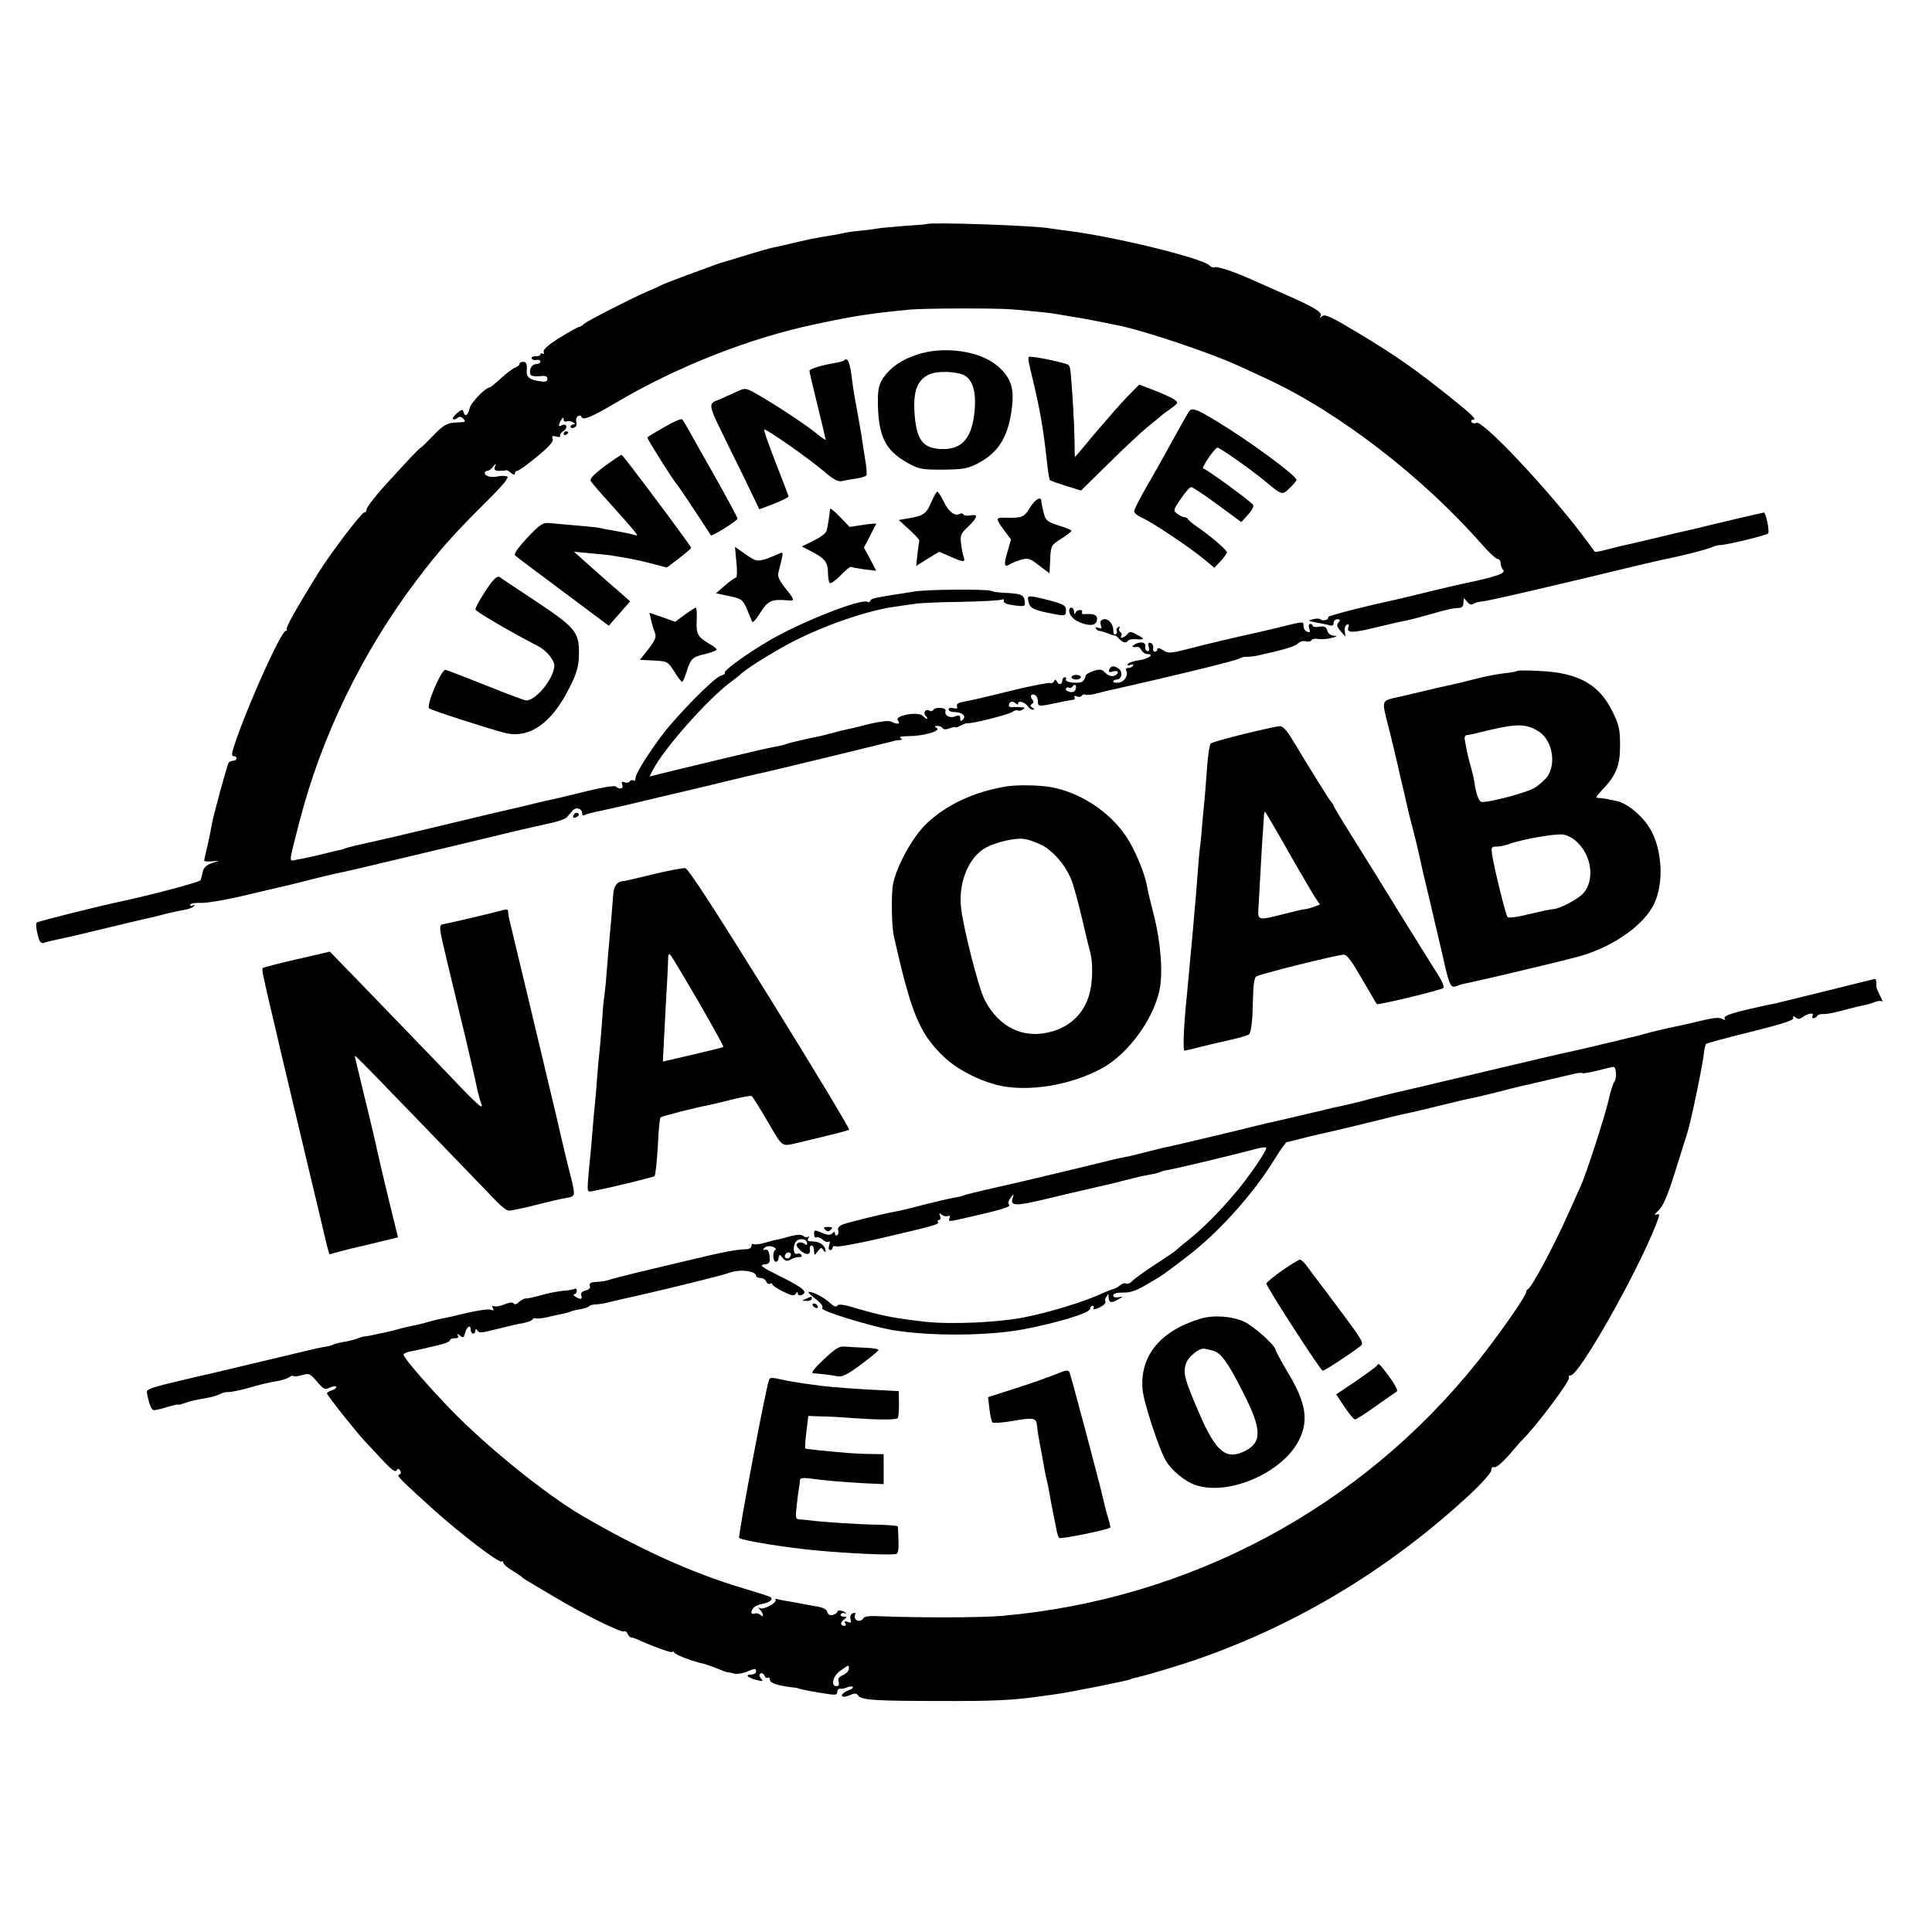
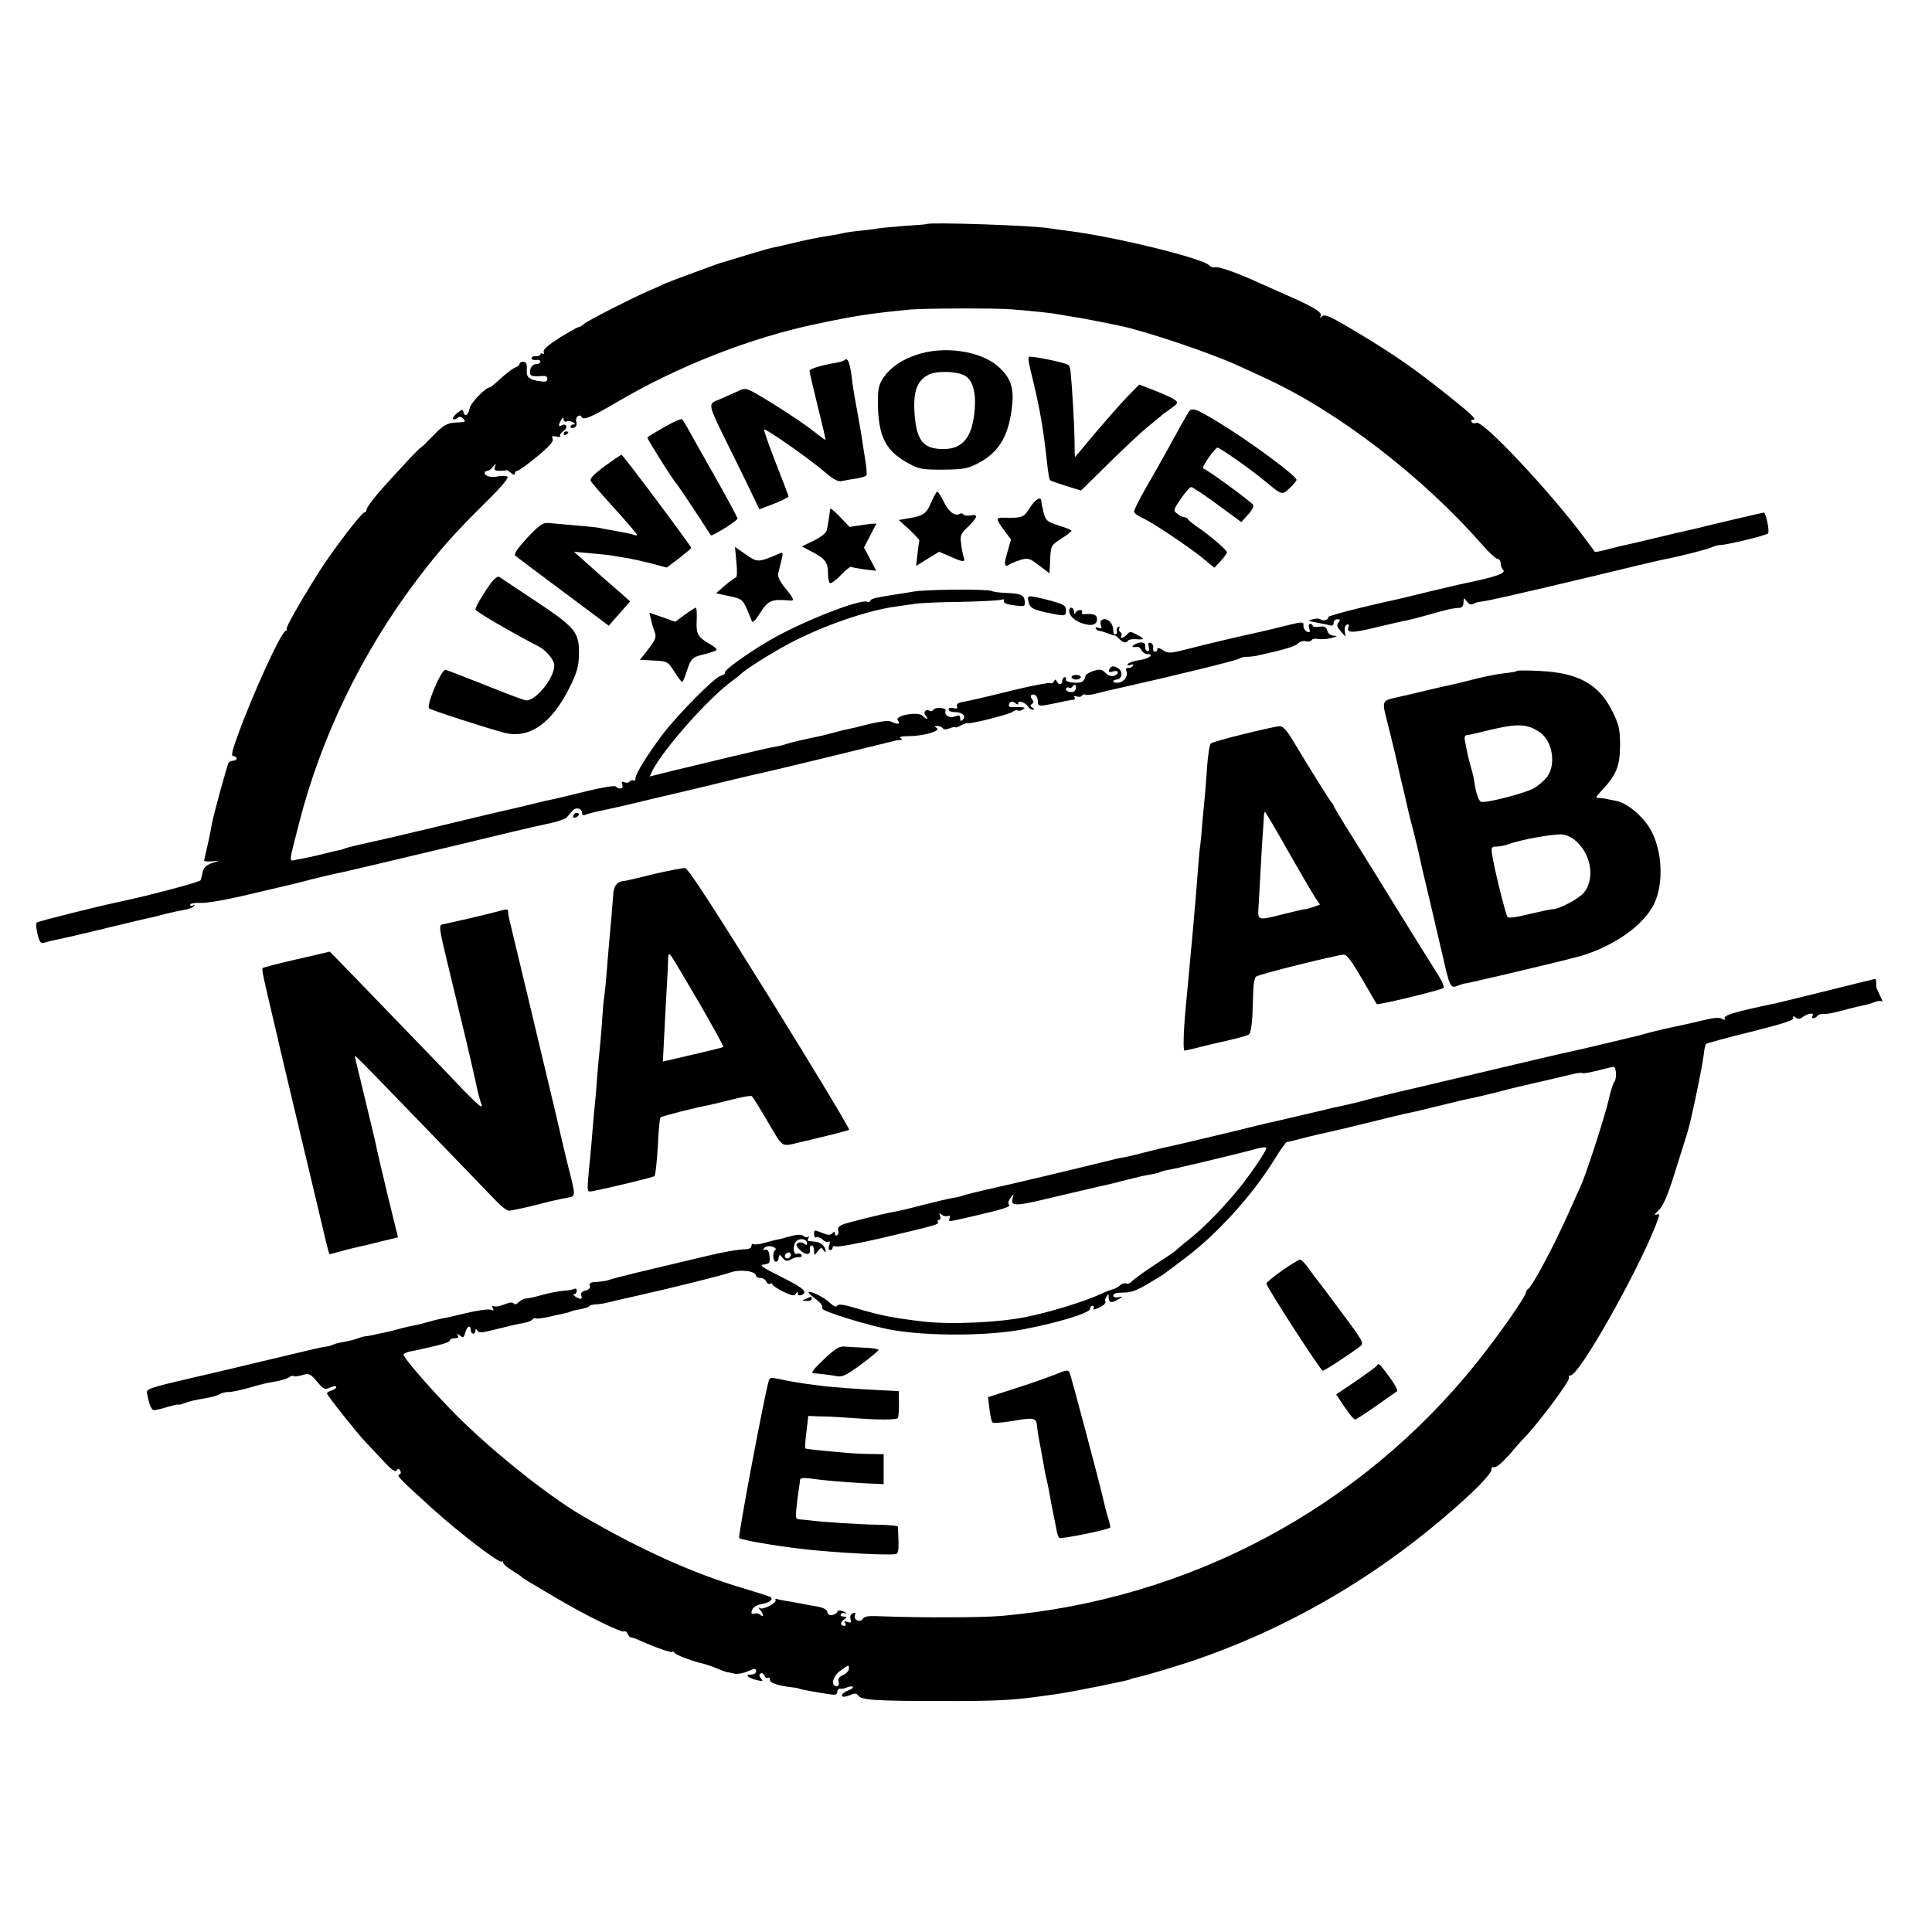
<svg xmlns="http://www.w3.org/2000/svg" version="1.0" width="833pt" height="833pt" viewBox="0 0 833 833" preserveAspectRatio="xMidYMid meet">
  <g transform="translate(0,833) scale(0.1,-0.1)" fill="#000000" stroke="none">
    <path d="M3997 7364 c-1 -1 -45 -5 -97 -8 -52 -4 -104 -9 -115 -11 -11 -2 -46 -7 -78 -10 -32 -3 -64 -8 -70 -10 -7 -2 -28 -6 -47 -9 -79 -13 -91 -15 -205 -42 -16 -4 -39 -9 -50 -11 -11 -2 -65 -17 -120 -34 -55 -17 -104 -32 -110 -33 -5 -2 -17 -6 -25 -9 -8 -3 -59 -22 -112 -41 -54 -20 -106 -40 -115 -45 -10 -5 -36 -17 -58 -26 -72 -31 -260 -127 -276 -141 -8 -8 -19 -14 -23 -14 -5 0 -42 -21 -83 -46 -50 -32 -72 -51 -69 -61 3 -8 1 -11 -4 -8 -6 3 -10 2 -10 -3 0 -5 -9 -8 -20 -8 -10 1 -19 -3 -18 -9 1 -5 9 -9 20 -7 10 2 18 -2 18 -7 0 -6 -8 -11 -19 -11 -18 0 -31 -24 -24 -45 2 -6 19 -9 38 -7 27 3 35 0 35 -11 0 -13 -8 -15 -37 -10 -40 6 -54 18 -52 43 2 31 -1 40 -16 40 -8 0 -15 -4 -15 -9 0 -5 -8 -12 -17 -15 -10 -3 -38 -24 -62 -46 -24 -22 -46 -40 -48 -40 -19 0 -83 -66 -88 -90 -7 -32 -21 -40 -27 -16 -2 12 -8 11 -27 -5 -13 -11 -21 -22 -18 -26 4 -3 12 -1 19 5 9 7 17 6 26 -4 11 -12 8 -14 -15 -15 -54 -1 -68 -8 -116 -58 -27 -28 -50 -51 -53 -51 -2 0 -21 -19 -43 -42 -22 -24 -58 -63 -81 -88 -66 -71 -110 -126 -110 -139 0 -6 -4 -11 -10 -11 -11 0 -141 -170 -196 -258 -90 -144 -142 -237 -138 -244 3 -4 1 -8 -4 -8 -18 0 -146 -279 -211 -462 -21 -59 -25 -78 -15 -78 8 0 14 -4 14 -10 0 -5 -6 -10 -14 -10 -8 0 -17 -4 -20 -8 -7 -11 -66 -228 -72 -262 -2 -14 -10 -54 -18 -90 -9 -36 -15 -68 -16 -71 0 -3 15 -4 32 -3 l33 3 -33 -11 c-22 -8 -34 -19 -38 -37 -3 -14 -7 -31 -9 -36 -2 -8 -218 -65 -340 -91 -96 -20 -361 -86 -367 -92 -4 -4 -2 -26 4 -50 8 -34 14 -41 28 -37 18 6 38 10 88 21 12 2 96 22 187 44 91 22 175 42 187 44 13 3 41 10 63 16 22 5 56 13 75 16 19 3 40 10 45 16 7 8 6 9 -3 4 -6 -4 -12 -3 -12 3 0 6 21 9 47 8 27 -1 118 15 208 37 88 21 167 39 175 41 8 2 51 12 95 24 44 11 91 22 105 25 14 2 104 23 200 46 96 23 240 57 320 76 80 19 190 46 245 59 55 13 126 29 159 36 32 7 63 18 70 25 6 8 17 20 24 28 14 18 42 11 42 -11 0 -8 5 -11 11 -7 7 4 39 12 73 19 34 7 131 29 216 50 85 20 162 38 170 40 8 2 74 17 145 35 72 17 141 34 154 36 35 7 508 122 571 138 8 3 22 5 30 5 12 1 12 3 2 9 -7 5 7 8 35 8 63 0 142 22 122 35 -11 7 -11 9 3 9 9 0 19 -4 23 -10 4 -6 15 -6 30 0 14 5 25 7 25 4 0 -2 10 1 23 8 12 7 26 11 30 10 14 -4 180 38 193 49 7 6 17 8 22 6 4 -3 14 -2 22 4 12 7 9 9 -10 10 -14 1 -31 1 -37 0 -7 -1 -13 2 -13 7 0 16 13 22 27 11 9 -8 13 -8 13 -1 0 14 32 3 43 -15 4 -7 13 -13 20 -13 8 0 8 3 -2 9 -9 6 -10 10 -2 16 9 5 9 10 1 20 -6 7 -7 16 -3 18 14 9 28 -6 28 -28 0 -22 4 -22 85 -5 30 7 60 12 67 13 7 0 9 5 6 10 -4 6 0 8 10 4 9 -3 19 -2 22 4 4 5 10 7 15 4 5 -3 29 -1 52 6 24 6 50 13 58 14 285 64 545 128 555 136 6 4 20 8 30 7 11 0 31 2 45 5 115 25 165 40 177 53 8 8 23 12 33 9 10 -3 21 -1 25 5 3 5 16 8 28 5 12 -2 38 -1 57 4 26 7 29 9 12 10 -15 1 -26 9 -29 22 -5 16 -12 20 -34 17 -16 -3 -29 -1 -29 4 0 4 -5 8 -11 8 -6 0 -8 -9 -4 -20 5 -15 3 -18 -9 -14 -9 3 -16 15 -16 25 0 21 7 22 -130 -12 -41 -10 -86 -20 -100 -23 -21 -4 -213 -49 -260 -62 -86 -22 -93 -22 -116 -7 -15 10 -24 11 -24 4 0 -6 -5 -11 -10 -11 -6 0 -10 7 -8 16 2 10 -3 19 -11 22 -10 3 -12 -1 -8 -17 3 -15 1 -21 -6 -18 -7 2 -11 11 -9 21 3 18 -24 22 -48 6 -14 -9 -7 -12 17 -9 3 0 10 -6 15 -15 5 -9 16 -16 23 -16 34 0 11 -19 -30 -26 -25 -3 -48 -11 -52 -17 -4 -6 0 -8 11 -4 10 4 15 3 11 -3 -3 -6 -13 -10 -21 -10 -8 0 -12 -5 -9 -10 12 -19 -5 -48 -30 -53 -14 -2 -25 0 -25 4 0 5 6 9 14 9 23 0 29 33 9 47 -20 15 -35 13 -41 -6 -3 -9 2 -11 17 -6 25 8 29 -10 4 -19 -10 -4 -24 1 -36 12 -16 17 -24 18 -53 9 -19 -6 -34 -16 -34 -22 0 -7 -6 -17 -12 -23 -15 -12 -80 -4 -72 9 3 5 0 9 -5 9 -6 0 -11 -7 -11 -15 0 -18 -16 -20 -24 -2 -5 9 -7 9 -12 -1 -3 -6 -10 -10 -15 -7 -4 3 -73 -10 -153 -29 -154 -38 -186 -45 -228 -53 -17 -3 -25 -10 -22 -18 4 -10 -1 -12 -15 -8 -12 3 -21 1 -21 -6 0 -6 10 -11 23 -11 34 0 55 -16 39 -32 -9 -9 -12 -9 -12 5 0 13 -5 15 -23 8 -23 -9 -47 5 -40 25 4 13 -44 17 -52 4 -4 -6 -11 -8 -16 -5 -17 11 -31 -6 -18 -21 15 -18 5 -18 -13 0 -21 20 -124 0 -107 -20 14 -17 -2 -19 -29 -5 -11 5 -45 1 -92 -10 -41 -11 -84 -21 -95 -23 -11 -2 -40 -9 -65 -16 -25 -7 -54 -14 -65 -16 -36 -7 -120 -26 -135 -32 -14 -5 -27 -8 -70 -16 -20 -3 -312 -73 -427 -101 l-92 -23 13 27 c49 94 235 304 336 380 19 14 37 28 40 31 20 22 130 91 214 136 146 77 338 143 460 159 23 3 57 8 76 11 19 4 110 8 202 9 92 2 172 6 178 10 6 3 9 1 8 -6 -2 -9 13 -15 45 -19 46 -6 48 -5 45 19 -3 27 -17 32 -88 35 -25 1 -50 5 -55 8 -14 9 -289 7 -338 -3 -23 -4 -60 -10 -82 -13 -86 -14 -100 -17 -103 -27 -2 -5 -7 -7 -11 -4 -27 16 -284 -85 -423 -166 -96 -56 -198 -130 -193 -139 3 -5 -5 -10 -18 -14 -26 -6 -183 -165 -249 -251 -64 -85 -118 -171 -118 -190 0 -9 -4 -14 -9 -10 -5 3 -12 1 -16 -4 -3 -6 -13 -7 -22 -4 -12 5 -15 2 -10 -10 7 -18 -12 -23 -28 -8 -6 5 -59 -4 -125 -20 -63 -16 -128 -31 -145 -35 -31 -6 -34 -7 -75 -17 -14 -4 -104 -25 -200 -47 -96 -23 -222 -53 -280 -67 -58 -13 -113 -27 -122 -29 -10 -2 -26 -6 -35 -8 -10 -2 -52 -12 -93 -21 -41 -9 -82 -19 -90 -22 -8 -4 -22 -8 -30 -9 -8 -2 -33 -7 -55 -13 -47 -12 -89 -21 -128 -28 -32 -6 -34 -23 14 164 95 368 269 728 505 1041 94 124 156 195 287 325 88 87 114 119 103 123 -9 3 -27 3 -40 0 -27 -7 -56 1 -56 15 0 5 5 9 11 9 7 0 18 8 25 18 13 16 14 16 8 0 -5 -14 -1 -18 20 -18 14 0 28 1 29 3 2 1 11 -4 20 -12 11 -9 17 -10 17 -2 0 6 5 11 10 11 6 0 44 27 85 61 52 43 72 65 68 76 -5 13 -1 15 15 11 12 -4 20 -2 17 2 -3 5 4 15 16 23 20 15 10 35 -11 22 -13 -8 -13 5 0 25 7 12 10 12 10 1 0 -7 6 -11 13 -8 8 3 20 1 28 -4 10 -6 10 -9 2 -9 -7 0 -13 -4 -13 -10 0 -5 7 -7 15 -4 10 4 13 13 10 24 -3 10 0 22 7 26 6 4 13 3 15 -3 6 -17 40 -3 144 58 266 158 586 284 873 343 165 35 226 44 396 61 65 6 373 7 445 1 105 -9 171 -16 190 -20 11 -2 40 -7 65 -11 37 -5 144 -26 210 -40 114 -24 391 -118 503 -169 40 -18 98 -45 130 -60 309 -143 672 -423 927 -714 30 -34 60 -62 67 -62 7 0 13 -8 13 -18 0 -10 5 -23 11 -29 14 -14 -29 -30 -166 -58 -11 -2 -78 -18 -150 -35 -71 -18 -137 -33 -145 -35 -152 -33 -298 -71 -294 -76 6 -10 -22 -19 -32 -10 -5 5 -20 5 -34 1 -23 -6 -21 -7 15 -14 22 -4 48 -9 58 -12 11 -4 17 0 17 10 0 9 7 16 16 16 13 0 14 -3 5 -14 -9 -10 -7 -19 9 -37 l21 -24 -3 24 c-2 13 3 26 10 28 7 3 10 -1 6 -10 -10 -27 14 -28 123 -1 59 14 119 28 133 30 14 3 57 14 95 25 73 21 99 27 128 28 11 1 17 9 17 24 1 21 1 21 15 3 9 -11 18 -15 27 -10 7 5 22 9 33 10 11 1 31 5 45 8 14 3 36 8 50 11 14 3 34 7 45 10 11 2 155 36 320 75 165 40 308 74 319 76 79 15 204 47 218 55 10 5 26 9 35 9 26 0 197 41 206 50 8 7 -9 90 -18 90 -5 0 -239 -55 -285 -67 -14 -3 -33 -8 -43 -10 -10 -2 -76 -17 -145 -34 -70 -17 -136 -32 -147 -34 -11 -3 -39 -10 -63 -16 -23 -6 -44 -10 -46 -8 -1 2 -24 33 -51 69 -150 199 -431 498 -459 487 -9 -4 -18 -2 -21 3 -4 6 -1 10 5 10 19 0 2 18 -98 98 -145 116 -231 177 -392 274 -118 71 -147 85 -159 75 -12 -9 -13 -9 -7 0 9 16 -28 39 -152 93 -54 24 -115 51 -137 61 -77 35 -154 61 -167 57 -7 -3 -17 1 -23 7 -26 31 -415 126 -613 150 -26 3 -58 8 -72 10 -68 13 -523 28 -533 19z m640 -2008 c-4 -9 -14 -12 -26 -9 -12 3 -18 9 -15 14 3 5 9 7 14 4 5 -3 12 0 15 6 10 14 19 3 12 -15z" />
    <path d="M3951 6800 c-64 -21 -112 -55 -142 -98 -19 -29 -24 -48 -24 -101 1 -149 30 -211 125 -265 52 -29 61 -31 155 -31 88 1 106 4 151 27 94 49 136 122 149 260 6 71 -11 115 -64 160 -77 66 -234 88 -350 48z m208 -89 c33 -18 49 -67 44 -141 -9 -126 -52 -180 -145 -176 -80 3 -107 40 -115 156 -6 92 11 139 60 164 35 18 119 16 156 -3z" />
    <path d="M4436 6791 c-4 -7 -3 -16 19 -106 30 -126 44 -207 60 -355 4 -36 9 -67 12 -70 2 -3 34 -14 69 -25 l65 -20 122 120 c67 66 142 136 166 155 24 19 49 40 55 45 6 6 26 21 45 34 31 23 32 25 16 37 -10 8 -48 25 -86 40 l-67 26 -52 -53 c-29 -30 -90 -100 -138 -156 -47 -57 -86 -103 -87 -103 -1 0 -2 34 -2 75 -1 68 -11 234 -17 292 -1 13 -5 26 -9 29 -10 10 -167 42 -171 35z" />
    <path d="M3639 6776 c-3 -3 -20 -8 -39 -11 -61 -10 -110 -26 -110 -34 0 -5 16 -72 35 -150 19 -77 35 -144 35 -147 0 -3 -19 10 -42 29 -50 40 -170 119 -248 164 -52 30 -57 31 -85 18 -17 -8 -52 -23 -78 -35 -58 -24 -61 -9 42 -219 43 -86 88 -179 101 -207 l24 -50 63 24 c35 14 63 28 63 31 0 3 -25 69 -55 145 -30 77 -53 142 -50 144 6 6 190 -123 256 -179 43 -37 62 -47 80 -43 13 3 41 8 62 11 21 3 40 9 43 14 2 4 0 39 -7 76 -6 37 -13 82 -15 98 -3 17 -9 53 -14 80 -13 70 -21 114 -26 155 -9 79 -19 102 -35 86z" />
    <path d="M5124 6552 c-11 -18 -44 -76 -102 -182 -20 -36 -57 -102 -84 -148 -26 -46 -48 -89 -48 -97 0 -7 14 -18 31 -26 40 -16 209 -129 269 -179 l46 -38 27 29 c15 16 27 33 27 38 0 9 -76 75 -129 110 -20 14 -37 28 -39 33 -2 4 -9 8 -15 8 -7 0 -21 7 -31 15 -18 14 -18 16 15 64 19 28 39 51 45 51 6 0 57 -34 114 -76 l102 -75 29 32 c16 17 26 36 22 42 -8 14 -204 157 -215 157 -5 0 5 20 22 45 17 25 35 45 39 45 11 0 146 -95 206 -145 73 -61 73 -61 106 -29 16 15 29 31 29 35 0 18 -204 168 -341 251 -96 58 -111 63 -125 40z" />
    <path d="M2865 6489 c-39 -22 -72 -42 -74 -45 -3 -3 114 -190 129 -204 4 -4 85 -125 145 -218 4 -6 115 63 115 72 0 4 -42 83 -94 175 -52 91 -104 184 -116 206 -12 22 -25 43 -29 47 -4 4 -38 -11 -76 -33z" />
    <path d="M2430 6459 c0 -5 5 -7 10 -4 6 3 10 8 10 11 0 2 -4 4 -10 4 -5 0 -10 -5 -10 -11z" />
    <path d="M2607 6320 c-48 -36 -65 -54 -60 -64 4 -7 40 -49 79 -92 40 -44 84 -94 100 -113 25 -30 26 -33 7 -27 -12 4 -45 11 -75 16 -29 5 -62 11 -73 14 -17 3 -58 7 -220 21 -25 2 -39 -8 -92 -64 -39 -42 -58 -69 -52 -76 5 -5 98 -75 207 -156 l197 -147 23 27 c13 14 34 38 46 52 l23 26 -44 39 c-41 35 -82 71 -168 148 l-30 27 65 -6 c36 -3 76 -7 90 -9 14 -2 43 -7 66 -11 22 -3 71 -14 110 -24 l69 -18 53 40 c28 22 52 42 52 45 0 8 -294 401 -300 401 -3 0 -36 -22 -73 -49z" />
    <path d="M4015 6164 c-20 -48 -34 -59 -100 -69 l-40 -7 45 -41 c25 -23 44 -44 44 -47 -1 -3 -5 -29 -8 -57 l-6 -53 50 31 49 30 47 -20 c57 -26 68 -26 59 -3 -3 9 -9 35 -11 57 -5 36 -2 44 30 74 42 41 45 55 11 49 -14 -3 -28 -1 -31 4 -3 4 -10 6 -15 3 -20 -13 -49 8 -69 50 -12 25 -25 45 -29 45 -4 0 -15 -21 -26 -46z" />
    <path d="M4440 6140 c-25 -41 -32 -44 -112 -42 -35 1 -35 -5 1 -54 l30 -40 -15 -53 c-17 -55 -14 -69 8 -55 7 5 29 14 48 20 32 9 39 8 80 -24 l45 -34 3 61 c3 59 4 60 47 88 24 15 44 31 45 34 0 4 -25 14 -55 23 -49 16 -56 21 -65 54 -5 21 -10 43 -10 50 0 25 -26 11 -50 -28z" />
    <path d="M3579 6135 c-2 -24 -10 -72 -14 -90 -2 -13 -25 -30 -56 -46 l-52 -25 44 -23 c56 -29 69 -46 69 -92 0 -21 4 -40 8 -43 5 -3 26 12 47 34 21 22 41 38 44 36 3 -2 29 -7 58 -11 l51 -6 -26 50 -27 50 25 48 c13 26 26 51 28 54 1 3 -24 1 -56 -4 l-59 -9 -41 43 c-23 24 -42 40 -43 34z" />
    <path d="M3175 5906 c4 -36 3 -66 -2 -66 -4 -1 -26 -16 -47 -34 l-39 -34 56 -12 c53 -11 58 -14 76 -53 10 -23 20 -48 23 -56 2 -9 17 6 36 37 33 53 49 60 125 53 24 -3 22 6 -18 54 -21 26 -33 50 -30 61 2 11 9 36 14 57 8 34 7 38 -7 31 -94 -40 -95 -40 -146 -5 l-47 33 6 -66z" />
    <path d="M2118 5818 c-34 -47 -68 -104 -68 -116 0 -8 150 -96 272 -159 33 -17 68 -59 68 -82 0 -54 -78 -151 -121 -151 -7 0 -85 29 -174 65 -88 35 -166 65 -174 67 -17 4 -84 -152 -71 -166 8 -8 253 -87 327 -106 106 -26 203 42 280 198 29 58 38 88 39 135 3 100 -12 119 -183 233 -81 54 -153 101 -159 106 -7 5 -20 -4 -36 -24z" />
    <path d="M4433 5744 c5 -34 16 -41 79 -55 83 -17 83 -17 84 9 1 18 -7 25 -48 37 -27 8 -65 17 -84 21 -30 5 -34 4 -31 -12z" />
    <path d="M2953 5680 l-42 -31 -55 20 -56 19 6 -26 c3 -15 10 -39 16 -55 9 -24 6 -33 -26 -75 l-37 -47 60 -3 c59 -3 60 -4 88 -47 15 -25 31 -45 34 -45 3 0 12 19 19 43 19 58 24 64 80 77 28 7 50 15 50 19 0 4 -13 15 -30 24 -52 31 -59 43 -56 102 1 30 0 55 -4 55 -3 0 -25 -14 -47 -30z" />
    <path d="M4610 5697 c0 -22 23 -44 58 -55 39 -13 62 -6 62 19 0 18 -14 24 -53 21 -10 -1 -15 3 -12 8 3 6 0 10 -9 10 -8 0 -17 -6 -19 -12 -3 -8 -6 -6 -6 5 -1 20 -21 24 -21 4z" />
    <path d="M4747 5654 c-3 -3 -3 -13 0 -22 5 -12 2 -14 -11 -9 -10 4 -15 3 -11 -3 3 -6 10 -10 15 -10 5 0 21 -5 37 -11 15 -6 29 -10 31 -9 1 0 10 -6 18 -15 17 -17 30 -19 38 -7 3 5 19 7 35 6 38 -3 39 1 2 20 -26 14 -30 14 -41 1 -14 -16 -35 -21 -25 -6 3 5 1 12 -5 16 -6 4 -7 11 -4 17 4 7 2 8 -5 4 -6 -4 -9 -11 -6 -16 3 -5 1 -11 -5 -15 -6 -3 -10 4 -10 17 0 35 -33 61 -53 42z" />
    <path d="M6540 5437 c-3 -3 -27 -7 -55 -10 -27 -3 -79 -13 -115 -22 -36 -9 -72 -18 -80 -20 -25 -5 -151 -34 -242 -56 -100 -24 -93 -5 -56 -154 11 -44 21 -87 23 -95 2 -8 13 -55 24 -105 12 -49 24 -101 27 -115 3 -14 14 -61 26 -105 11 -44 21 -84 22 -90 14 -64 22 -100 51 -220 18 -77 43 -183 55 -235 30 -133 34 -142 62 -131 13 5 26 9 31 10 9 1 31 6 157 35 253 60 328 78 370 92 133 45 246 128 290 213 45 89 38 236 -15 327 -33 56 -98 110 -143 120 -20 4 -40 8 -44 9 -5 2 -18 3 -30 4 -21 1 -20 2 9 34 61 64 78 104 78 192 0 71 -4 89 -33 148 -58 117 -146 166 -312 174 -52 3 -97 3 -100 0z m96 -262 c57 -37 75 -138 35 -194 -13 -17 -40 -40 -60 -51 -46 -23 -207 -64 -225 -57 -12 5 -24 42 -31 97 -1 8 -8 35 -15 60 -12 43 -15 59 -24 108 -3 14 0 22 10 23 17 2 12 1 99 22 117 28 159 26 211 -8z m168 -480 c60 -60 71 -162 23 -216 -23 -26 -105 -69 -132 -69 -9 0 -54 -10 -101 -21 -49 -13 -89 -18 -94 -13 -8 9 -58 210 -67 272 -4 29 -2 32 21 32 13 0 37 5 53 11 50 19 195 45 231 41 21 -3 46 -16 66 -37z" />
    <path d="M4620 5410 c0 -5 9 -10 20 -10 11 0 20 5 20 10 0 6 -9 10 -20 10 -11 0 -20 -4 -20 -10z" />
    <path d="M5362 5165 c-73 -18 -137 -36 -142 -41 -5 -5 -11 -47 -15 -94 -3 -47 -8 -101 -9 -120 -2 -19 -7 -71 -11 -115 -3 -44 -8 -93 -10 -110 -3 -16 -7 -64 -10 -105 -3 -41 -7 -93 -9 -115 -2 -22 -7 -74 -10 -115 -4 -41 -8 -95 -11 -120 -2 -25 -7 -79 -11 -120 -4 -41 -8 -88 -10 -105 -11 -112 -14 -205 -7 -205 4 1 35 7 68 16 33 8 69 17 80 19 85 19 122 29 131 36 6 5 12 42 14 82 1 39 3 91 4 114 1 24 6 47 11 52 10 10 341 92 378 95 14 1 35 -28 79 -104 34 -58 62 -107 64 -109 5 -6 277 60 287 69 5 4 -4 27 -19 51 -61 97 -76 121 -180 289 -59 96 -145 235 -191 308 -46 73 -83 135 -83 138 0 3 -5 10 -11 17 -10 12 -96 150 -165 265 -28 46 -43 62 -58 61 -12 -1 -81 -16 -154 -34z m193 -507 c54 -95 107 -185 117 -200 l19 -28 -26 -10 c-14 -5 -32 -10 -38 -10 -7 0 -53 -11 -104 -24 -98 -25 -101 -24 -97 29 1 17 5 89 9 160 4 72 8 146 10 165 1 19 3 47 4 63 0 15 3 27 5 27 2 0 48 -78 101 -172z" />
-     <path d="M4338 4939 c-136 -22 -258 -78 -344 -161 -57 -54 -127 -179 -143 -257 -9 -42 -7 -184 3 -228 75 -332 110 -418 213 -517 55 -54 150 -104 236 -125 130 -31 317 0 452 75 110 62 217 208 244 334 16 72 6 205 -23 320 -15 58 -29 117 -31 132 -11 58 -54 160 -91 214 -73 106 -195 186 -321 210 -47 9 -150 11 -195 3z m150 -251 c49 -23 103 -84 130 -148 10 -25 31 -99 46 -165 15 -66 31 -131 35 -145 15 -49 13 -141 -5 -196 -23 -73 -76 -125 -150 -149 -125 -39 -235 11 -299 135 -27 53 -94 318 -102 402 -10 108 36 216 109 254 45 24 126 42 163 37 17 -2 49 -13 73 -25z" />
    <path d="M2475 4819 c-9 -14 -2 -20 14 -10 8 6 9 11 3 15 -6 3 -14 1 -17 -5z" />
    <path d="M2830 4564 c-139 -34 -134 -32 -145 -33 -25 -3 -39 -22 -41 -58 -3 -41 -12 -150 -19 -223 -2 -25 -7 -79 -10 -120 -3 -41 -8 -86 -10 -100 -3 -14 -7 -65 -10 -115 -4 -49 -8 -101 -10 -115 -2 -14 -6 -63 -10 -110 -3 -47 -8 -101 -10 -120 -2 -19 -7 -69 -10 -110 -3 -41 -8 -97 -11 -125 -3 -27 -7 -71 -9 -98 -3 -44 -2 -47 18 -43 79 15 263 60 269 65 4 4 10 60 14 126 3 66 8 123 12 127 6 6 147 42 212 54 14 3 58 14 99 24 41 10 78 17 82 14 4 -2 35 -52 69 -110 68 -116 57 -108 135 -90 136 32 211 51 216 55 4 3 -150 258 -341 566 -245 394 -353 561 -366 562 -11 1 -66 -10 -124 -23z m187 -562 c58 -101 104 -184 102 -186 -2 -2 -62 -17 -132 -33 l-129 -30 7 136 c4 75 8 159 10 186 2 28 4 73 5 100 1 47 2 49 16 30 8 -11 62 -102 121 -203z" />
    <path d="M2145 4400 c-40 -11 -216 -52 -235 -55 -19 -3 -18 -12 20 -170 17 -71 33 -137 35 -145 2 -8 20 -85 41 -170 20 -85 43 -184 50 -219 8 -35 17 -67 20 -72 3 -5 2 -9 -3 -9 -4 0 -39 33 -77 72 -62 66 -123 129 -466 484 l-108 111 -142 -33 c-79 -18 -145 -35 -147 -38 -5 -5 -1 -26 44 -216 14 -58 26 -112 28 -120 2 -8 19 -82 39 -165 52 -218 101 -424 131 -550 14 -60 30 -126 35 -147 l10 -36 53 14 c28 8 63 16 77 19 14 3 57 13 95 23 l71 17 -43 175 c-23 96 -44 186 -47 200 -2 14 -25 110 -50 213 -25 103 -46 190 -46 193 0 7 8 -1 612 -627 21 -22 44 -39 52 -39 8 0 52 9 98 20 98 25 113 28 155 36 36 7 36 5 3 134 -10 41 -21 86 -24 100 -3 14 -19 81 -35 150 -29 124 -189 791 -196 820 -2 8 -4 21 -4 28 -1 13 -3 14 -46 2z" />
    <path d="M7880 4059 c-107 -26 -206 -51 -220 -54 -183 -38 -232 -53 -224 -67 5 -7 1 -7 -11 -1 -11 7 -35 5 -73 -4 -32 -8 -87 -20 -123 -28 -36 -7 -86 -19 -110 -25 -24 -7 -48 -13 -54 -15 -5 -1 -21 -5 -35 -8 -55 -14 -246 -59 -267 -63 -13 -2 -175 -40 -360 -84 -186 -44 -367 -87 -403 -95 -36 -9 -81 -20 -100 -25 -19 -6 -66 -17 -105 -26 -38 -8 -78 -17 -87 -20 -10 -2 -26 -6 -35 -8 -10 -2 -60 -14 -111 -26 -51 -12 -99 -23 -105 -24 -7 -2 -23 -6 -37 -9 -53 -14 -361 -87 -382 -91 -13 -2 -52 -12 -88 -21 -36 -9 -74 -19 -85 -21 -11 -2 -30 -6 -42 -8 -11 -3 -96 -23 -189 -46 -92 -22 -237 -57 -323 -76 -85 -19 -158 -37 -162 -40 -4 -2 -22 -6 -40 -9 -19 -3 -77 -17 -129 -30 -52 -14 -107 -27 -121 -29 -51 -9 -205 -47 -227 -56 -15 -7 -22 -16 -18 -25 3 -8 1 -17 -4 -20 -6 -4 -10 -1 -10 6 0 10 -3 10 -12 1 -8 -8 -19 -8 -45 3 -31 13 -33 13 -33 -6 0 -11 5 -17 10 -14 6 3 17 -1 26 -9 9 -9 20 -13 26 -10 6 4 8 -1 3 -15 -4 -12 -2 -21 4 -21 6 0 11 5 11 11 0 6 7 8 15 5 9 -3 91 12 183 33 244 57 262 62 256 72 -3 5 -1 9 5 9 6 0 8 8 4 18 -5 13 -3 14 7 5 7 -6 19 -9 26 -6 10 3 12 0 8 -10 -6 -16 -8 -16 96 8 131 30 169 42 161 50 -6 6 -4 17 6 30 15 20 15 20 9 -1 -11 -35 14 -35 146 -3 68 16 164 39 213 50 50 11 97 22 105 25 75 19 100 25 130 30 19 3 38 8 43 11 4 2 20 7 35 9 40 7 320 74 375 90 26 7 47 9 47 5 0 -15 -78 -129 -136 -197 -69 -81 -135 -148 -201 -201 -27 -21 -50 -41 -53 -44 -3 -4 -44 -32 -91 -62 -47 -31 -91 -63 -98 -71 -7 -8 -18 -13 -25 -10 -8 3 -20 -1 -27 -8 -8 -7 -21 -14 -29 -16 -8 -2 -34 -12 -58 -23 -70 -32 -220 -78 -322 -98 -114 -23 -315 -32 -430 -20 -136 16 -186 25 -304 60 -49 15 -71 17 -76 10 -4 -8 -15 -4 -31 11 -26 24 -72 48 -91 48 -6 0 2 -10 18 -22 34 -26 44 -39 39 -49 -8 -11 207 -77 305 -94 163 -27 412 -25 565 4 146 28 285 70 285 88 0 7 5 13 11 13 5 0 7 -4 4 -10 -4 -6 1 -7 12 -3 25 9 44 24 39 32 -3 4 -1 13 5 21 7 13 9 12 9 -2 0 -25 12 -28 40 -11 24 13 24 14 3 10 -14 -3 -23 0 -23 7 0 9 15 13 43 13 32 -1 58 9 107 38 36 21 70 42 75 47 6 4 42 31 80 60 141 105 293 272 390 429 25 41 49 74 53 75 4 0 25 5 47 11 22 6 83 21 135 32 52 12 122 29 155 37 87 22 170 42 206 49 9 2 65 15 125 30 60 15 120 29 134 31 14 3 61 14 105 25 44 12 87 22 95 24 21 5 188 43 232 54 20 5 39 7 41 4 3 -2 32 3 65 11 33 9 64 16 69 16 12 0 15 -51 3 -65 -5 -6 -17 -43 -25 -81 -18 -76 -98 -322 -120 -369 -8 -16 -32 -72 -55 -122 -64 -143 -156 -314 -172 -321 -4 -2 -8 -8 -8 -13 0 -17 -118 -186 -211 -302 -503 -629 -1241 -1023 -2049 -1094 -85 -8 -365 -8 -513 -2 -59 3 -80 1 -86 -10 -12 -19 -42 -6 -35 14 4 11 2 14 -9 9 -9 -3 -13 -13 -10 -25 4 -15 2 -18 -12 -12 -13 4 -16 3 -11 -5 4 -7 3 -12 -2 -12 -19 0 -21 14 -4 26 16 13 16 13 -1 14 -10 0 -15 5 -12 10 4 6 12 7 18 4 7 -4 8 -3 4 1 -10 12 -37 15 -37 5 0 -4 -9 -10 -19 -13 -13 -3 -21 1 -24 13 -3 12 -20 20 -53 25 -27 5 -53 9 -59 11 -5 1 -28 5 -50 9 -22 3 -46 8 -53 10 -7 3 -11 1 -8 -3 7 -12 -52 -44 -67 -36 -9 6 -9 4 0 -7 16 -16 17 -37 2 -22 -6 6 -18 9 -25 6 -8 -3 -14 -1 -14 3 0 19 17 33 44 38 34 6 52 21 38 30 -6 4 -57 20 -114 37 -220 65 -448 168 -700 315 -156 92 -405 293 -559 451 -103 106 -209 229 -209 242 0 5 15 12 33 15 17 3 41 8 52 11 11 2 41 10 68 16 26 6 47 15 47 20 0 5 9 9 21 9 13 0 18 4 13 13 -6 8 -3 8 9 -1 14 -12 17 -10 23 12 7 28 24 36 24 11 0 -8 5 -15 10 -15 6 0 10 6 10 13 0 8 3 9 8 1 8 -12 14 -12 82 5 64 16 81 20 118 27 18 3 35 10 38 15 3 5 9 7 13 5 4 -3 27 0 52 5 24 6 55 13 68 15 14 3 28 7 31 9 4 2 22 7 41 10 18 3 36 9 39 13 3 4 16 8 30 8 14 1 36 4 50 8 38 9 84 20 90 21 3 1 21 5 40 9 156 35 370 89 394 98 43 17 116 9 116 -13 0 -5 9 -9 19 -9 10 0 22 -7 25 -16 3 -8 10 -12 16 -9 5 3 10 2 10 -2 0 -5 21 -19 47 -32 37 -18 48 -20 54 -9 6 9 9 10 9 1 0 -7 7 -10 15 -7 31 12 11 30 -87 79 -83 41 -96 51 -74 53 24 3 27 7 24 35 -2 22 -8 31 -18 29 -11 -3 -12 -1 -4 8 7 7 21 9 34 5 13 -4 18 -10 13 -14 -13 -8 -11 -51 2 -51 6 0 11 5 11 10 3 23 5 24 18 7 11 -14 19 -16 33 -9 18 10 25 12 44 12 5 0 8 4 4 10 -3 5 -11 7 -18 4 -18 -7 -20 41 -2 56 17 14 45 7 45 -11 0 -8 -4 -8 -13 -1 -7 6 -18 7 -26 3 -11 -7 -9 -13 8 -30 25 -25 48 -23 43 3 -2 9 2 16 8 16 5 0 10 -10 10 -22 1 -23 1 -23 16 -3 13 17 16 18 24 5 5 -8 10 -10 10 -5 0 20 -19 38 -42 41 -12 1 -27 3 -31 3 -5 1 -5 7 -1 14 4 6 4 9 -1 5 -4 -4 -14 -3 -21 3 -9 7 -25 7 -56 -1 -23 -7 -50 -14 -59 -15 -9 -2 -34 -8 -54 -14 -21 -6 -42 -8 -47 -5 -4 3 -8 -1 -8 -8 0 -8 -10 -14 -22 -14 -41 -1 -101 -12 -233 -44 -71 -17 -177 -42 -235 -56 -58 -14 -112 -28 -120 -31 -16 -6 -29 -8 -69 -11 -15 -1 -21 -7 -18 -16 4 -9 -3 -16 -18 -20 -16 -4 -22 -11 -19 -21 4 -8 2 -15 -2 -15 -13 0 -41 20 -28 20 6 0 11 7 11 15 0 8 -5 11 -10 8 -6 -3 -26 -7 -46 -8 -20 -2 -56 -8 -81 -15 -51 -14 -70 -18 -87 -19 -6 -1 -18 -8 -27 -16 -9 -9 -17 -11 -21 -5 -4 6 -17 5 -38 -3 -18 -8 -38 -12 -46 -9 -9 3 -11 0 -6 -8 6 -10 4 -12 -9 -7 -9 4 -56 -3 -104 -14 -48 -12 -98 -23 -112 -25 -14 -3 -38 -9 -55 -14 -16 -5 -41 -11 -55 -14 -14 -2 -45 -9 -70 -16 -25 -7 -54 -14 -65 -16 -11 -2 -32 -6 -47 -10 -15 -3 -31 -6 -35 -6 -5 0 -19 -4 -32 -9 -13 -5 -40 -12 -60 -15 -20 -3 -40 -9 -46 -12 -5 -3 -18 -7 -30 -8 -11 -1 -69 -14 -130 -29 -60 -14 -155 -37 -210 -50 -55 -13 -158 -38 -230 -54 -196 -46 -205 -49 -201 -69 9 -47 19 -72 30 -72 7 0 34 6 59 14 26 8 47 12 47 10 0 -2 11 1 25 6 24 9 37 12 109 25 16 3 36 10 46 15 9 5 25 9 36 8 10 0 46 7 79 16 66 19 83 23 135 32 19 4 41 11 48 17 7 5 15 7 18 4 3 -3 20 -1 37 4 29 9 34 7 64 -28 29 -34 33 -36 57 -25 14 6 26 7 26 2 0 -5 -9 -12 -20 -15 -11 -3 -20 -9 -20 -13 0 -8 132 -174 165 -208 11 -11 44 -47 74 -79 37 -40 55 -54 61 -45 6 10 9 9 16 -1 4 -8 3 -14 -5 -17 -12 -4 5 -21 144 -147 121 -109 289 -237 299 -228 3 4 6 1 6 -5 0 -5 17 -21 38 -33 20 -13 39 -25 42 -28 6 -7 8 -8 140 -86 129 -77 290 -156 301 -149 5 3 12 -2 15 -10 3 -9 11 -16 16 -16 6 0 24 -7 41 -15 65 -29 137 -54 137 -47 0 4 4 2 8 -4 6 -10 84 -39 128 -48 10 -3 35 -11 54 -19 19 -8 40 -16 45 -17 6 0 19 -3 31 -6 12 -3 38 1 58 10 31 13 36 13 36 0 0 -8 -9 -14 -22 -14 -29 0 -12 -15 26 -24 25 -6 28 -5 17 7 -8 11 -9 17 -1 22 5 3 13 -1 16 -9 3 -9 10 -13 15 -10 5 3 9 -1 9 -10 0 -13 39 -25 103 -32 9 -1 18 -2 20 -4 4 -3 77 -17 135 -25 24 -4 32 -1 32 10 0 9 6 15 13 14 6 -1 20 1 30 6 10 4 21 5 24 2 3 -4 -6 -11 -21 -16 -14 -6 -26 -15 -26 -20 0 -10 14 -9 44 4 12 5 21 3 26 -5 12 -20 73 -24 355 -24 217 -1 307 3 415 18 14 2 50 7 80 11 62 8 325 61 325 65 0 1 7 3 15 5 41 8 186 51 275 82 431 150 825 388 1171 708 53 49 94 96 94 106 0 11 5 16 13 13 8 -3 34 20 63 52 27 32 54 63 61 69 62 63 205 254 198 265 -3 6 0 10 7 10 37 0 284 437 367 647 18 47 19 52 3 46 -11 -3 -8 3 9 18 19 18 38 60 69 159 23 74 48 153 55 175 16 50 65 286 71 339 2 22 7 42 10 45 3 3 90 27 192 52 133 33 186 50 184 59 -2 10 0 11 10 3 10 -8 18 -8 32 3 23 16 50 19 41 4 -3 -5 -2 -10 4 -10 5 0 12 4 16 9 3 6 13 9 23 9 20 -1 49 5 112 22 25 7 55 14 67 16 12 2 33 8 47 14 13 5 27 6 31 2 4 -4 0 8 -9 25 -9 18 -16 35 -16 38 1 26 -1 35 -7 34 -5 -1 -96 -23 -203 -50z m-4470 -1137 c0 -13 -12 -22 -22 -16 -10 6 -1 24 13 24 5 0 9 -4 9 -8z m250 -1787 c0 -9 -11 -21 -25 -27 -18 -8 -24 -17 -19 -30 3 -12 0 -18 -9 -18 -27 0 -16 45 17 67 38 27 36 26 36 8z" />
-     <path d="M3558 3028 c9 -9 15 -9 24 0 9 9 7 12 -12 12 -19 0 -21 -3 -12 -12z" />
    <path d="M5528 2852 c-37 -26 -67 -51 -68 -56 0 -14 234 -376 243 -376 8 0 114 69 161 105 18 13 14 21 -80 147 -54 73 -103 138 -109 145 -5 6 -21 28 -35 47 -14 20 -29 35 -35 35 -5 0 -40 -21 -77 -47z" />
    <path d="M3475 2730 c-19 -8 -19 -9 3 -9 12 -1 22 4 22 9 0 6 -1 10 -2 9 -2 0 -12 -4 -23 -9z" />
-     <path d="M3505 2700 c3 -5 11 -10 16 -10 6 0 7 5 4 10 -3 6 -11 10 -16 10 -6 0 -7 -4 -4 -10z" />
-     <path d="M5175 2644 c-172 -52 -260 -159 -249 -303 4 -55 72 -262 102 -311 25 -41 83 -89 127 -103 141 -48 373 52 445 192 43 86 32 161 -46 291 -30 51 -54 95 -54 99 0 19 -96 105 -137 123 -54 24 -133 29 -188 12z m56 -138 c34 -10 61 -47 126 -174 83 -162 86 -219 13 -257 -83 -43 -128 -6 -201 165 -61 142 -68 167 -57 207 8 31 59 73 82 68 6 -1 23 -5 37 -9z" />
    <path d="M3552 2469 c-44 -42 -57 -59 -45 -60 32 -2 78 -8 104 -13 21 -4 42 7 100 50 41 30 75 59 77 63 1 4 -23 9 -55 10 -32 1 -72 4 -88 5 -26 3 -42 -7 -93 -55z" />
    <path d="M5936 2441 c-3 -4 -44 -34 -90 -66 l-85 -57 36 -54 c20 -30 40 -54 45 -54 6 0 46 26 91 58 44 31 85 60 90 63 5 4 -10 32 -33 63 -45 60 -46 61 -54 47z" />
    <path d="M4550 2404 c-30 -12 -108 -40 -172 -60 l-118 -38 6 -50 c3 -28 9 -54 13 -59 4 -4 45 -1 91 7 85 15 98 13 101 -19 2 -24 7 -54 19 -115 6 -36 14 -76 16 -90 3 -14 7 -32 9 -40 2 -8 7 -31 10 -50 3 -19 10 -55 15 -80 5 -25 12 -58 15 -74 2 -16 8 -33 12 -37 6 -6 211 35 220 45 1 1 -2 18 -8 37 -11 36 -16 57 -23 88 -14 63 -138 529 -144 542 -6 14 -13 13 -62 -7z" />
    <path d="M3315 2378 c-17 -52 -134 -673 -128 -679 11 -11 210 -43 334 -54 144 -13 296 -20 339 -16 12 1 15 14 14 56 -1 30 -2 58 -3 63 -1 4 -38 7 -84 8 -76 1 -238 11 -297 19 -14 2 -33 3 -43 4 -17 1 -18 7 -12 59 3 31 8 66 10 77 2 11 4 26 4 33 1 9 12 11 39 8 64 -9 144 -16 235 -21 l87 -4 0 64 0 65 -52 1 c-29 0 -73 2 -98 4 -115 10 -185 17 -188 20 -2 2 0 34 5 72 l8 68 55 -2 c30 0 98 -4 150 -8 97 -7 168 -7 180 0 4 2 6 30 6 61 l-1 56 -75 4 c-77 3 -216 13 -260 19 -14 2 -47 6 -75 10 -27 4 -68 11 -90 16 -52 11 -55 11 -60 -3z" />
  </g>
</svg>